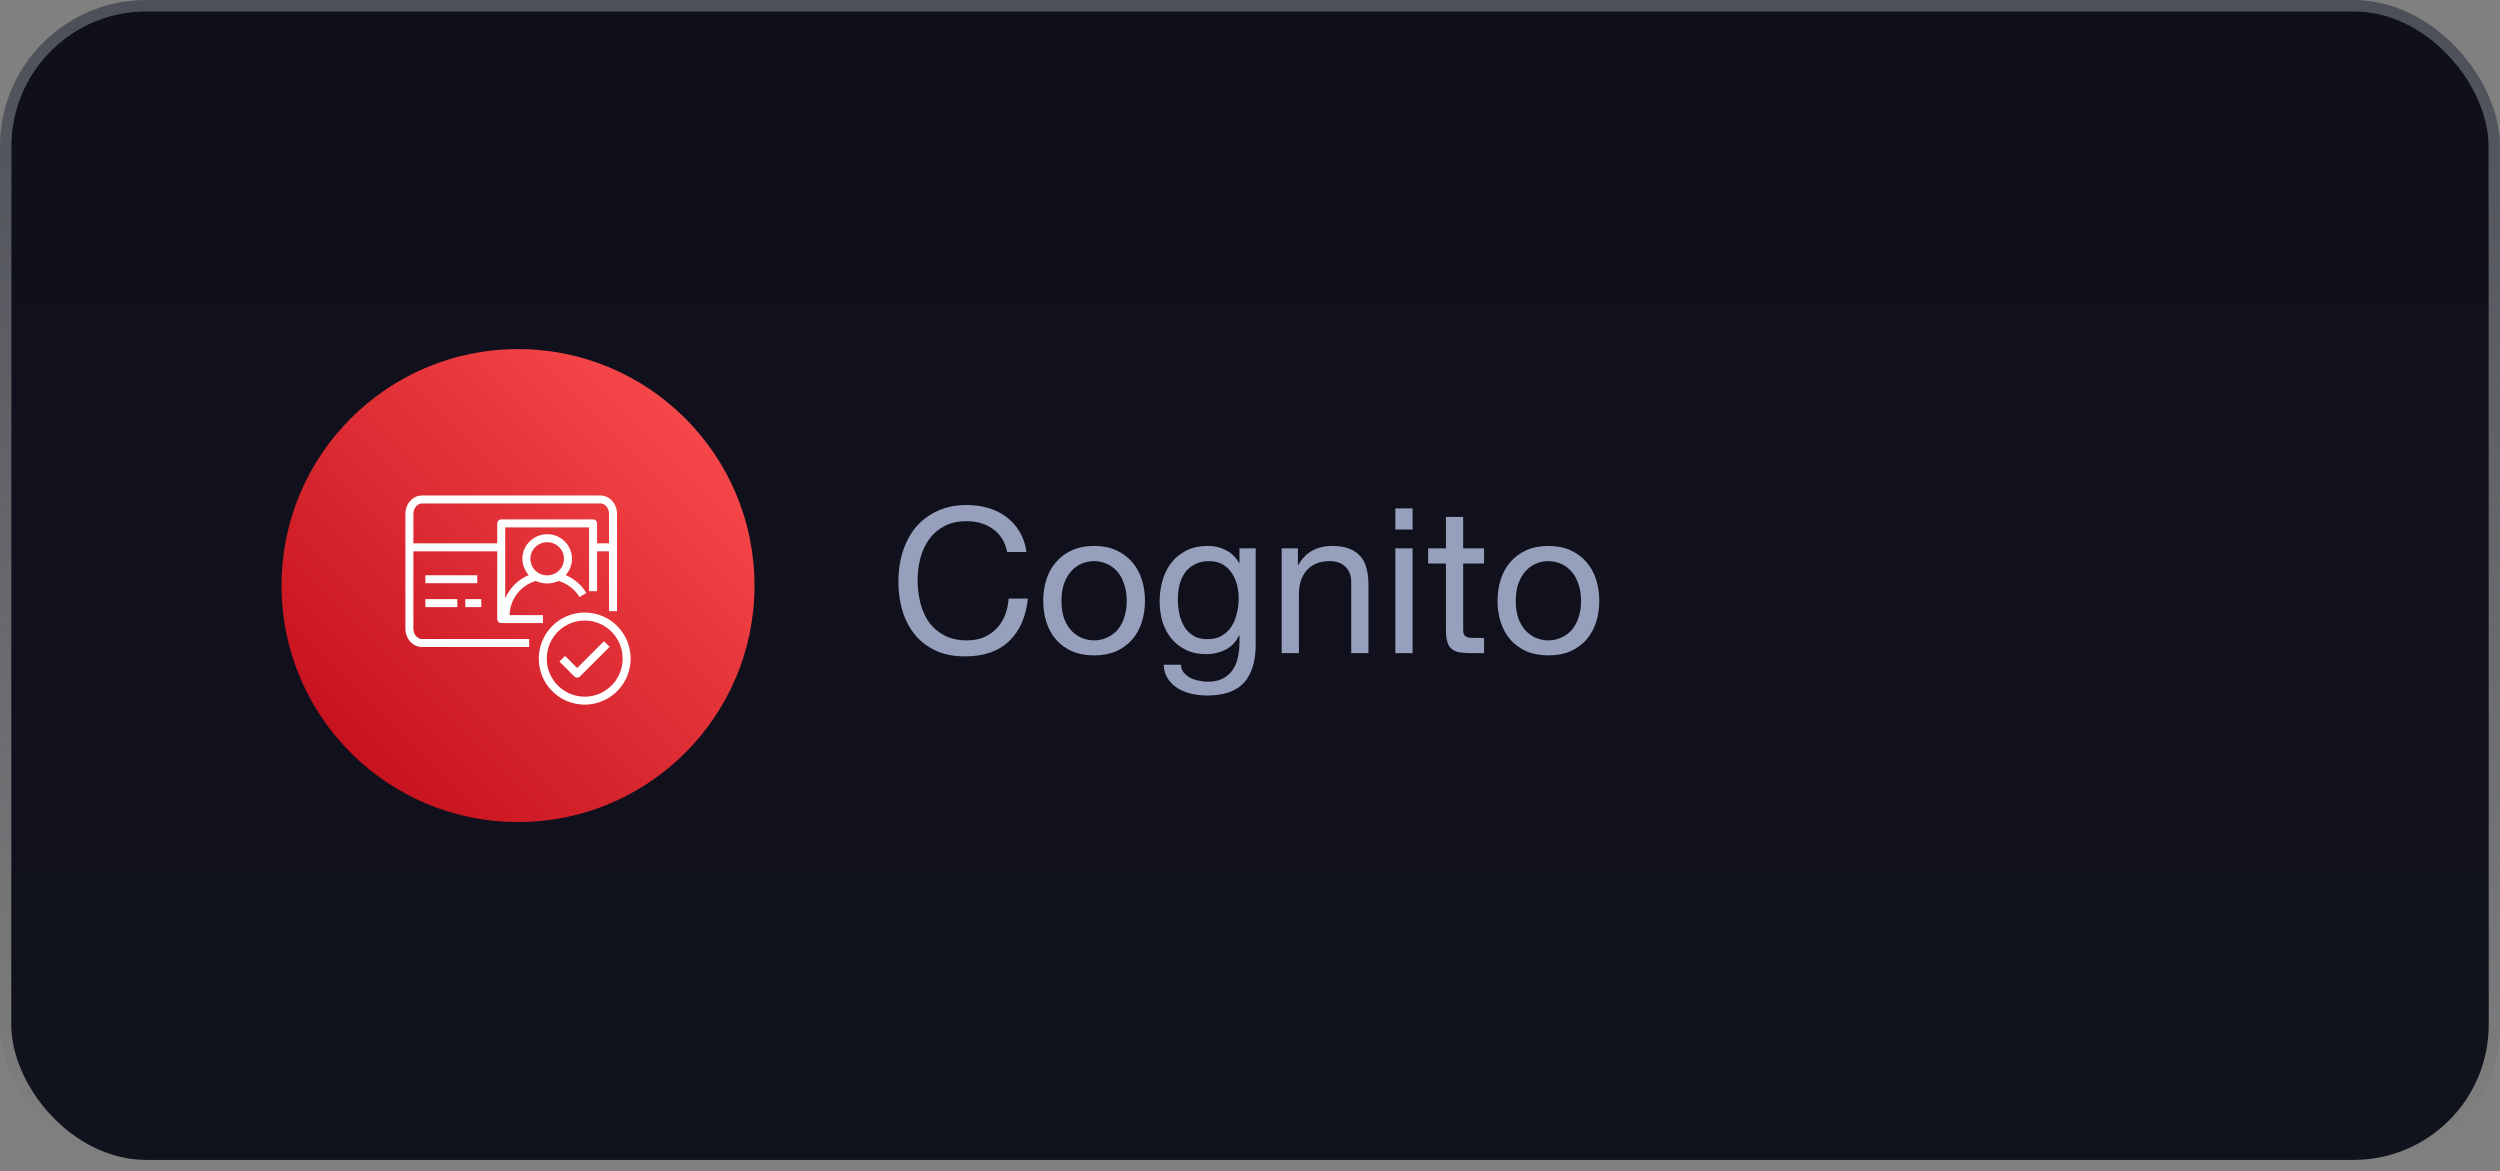
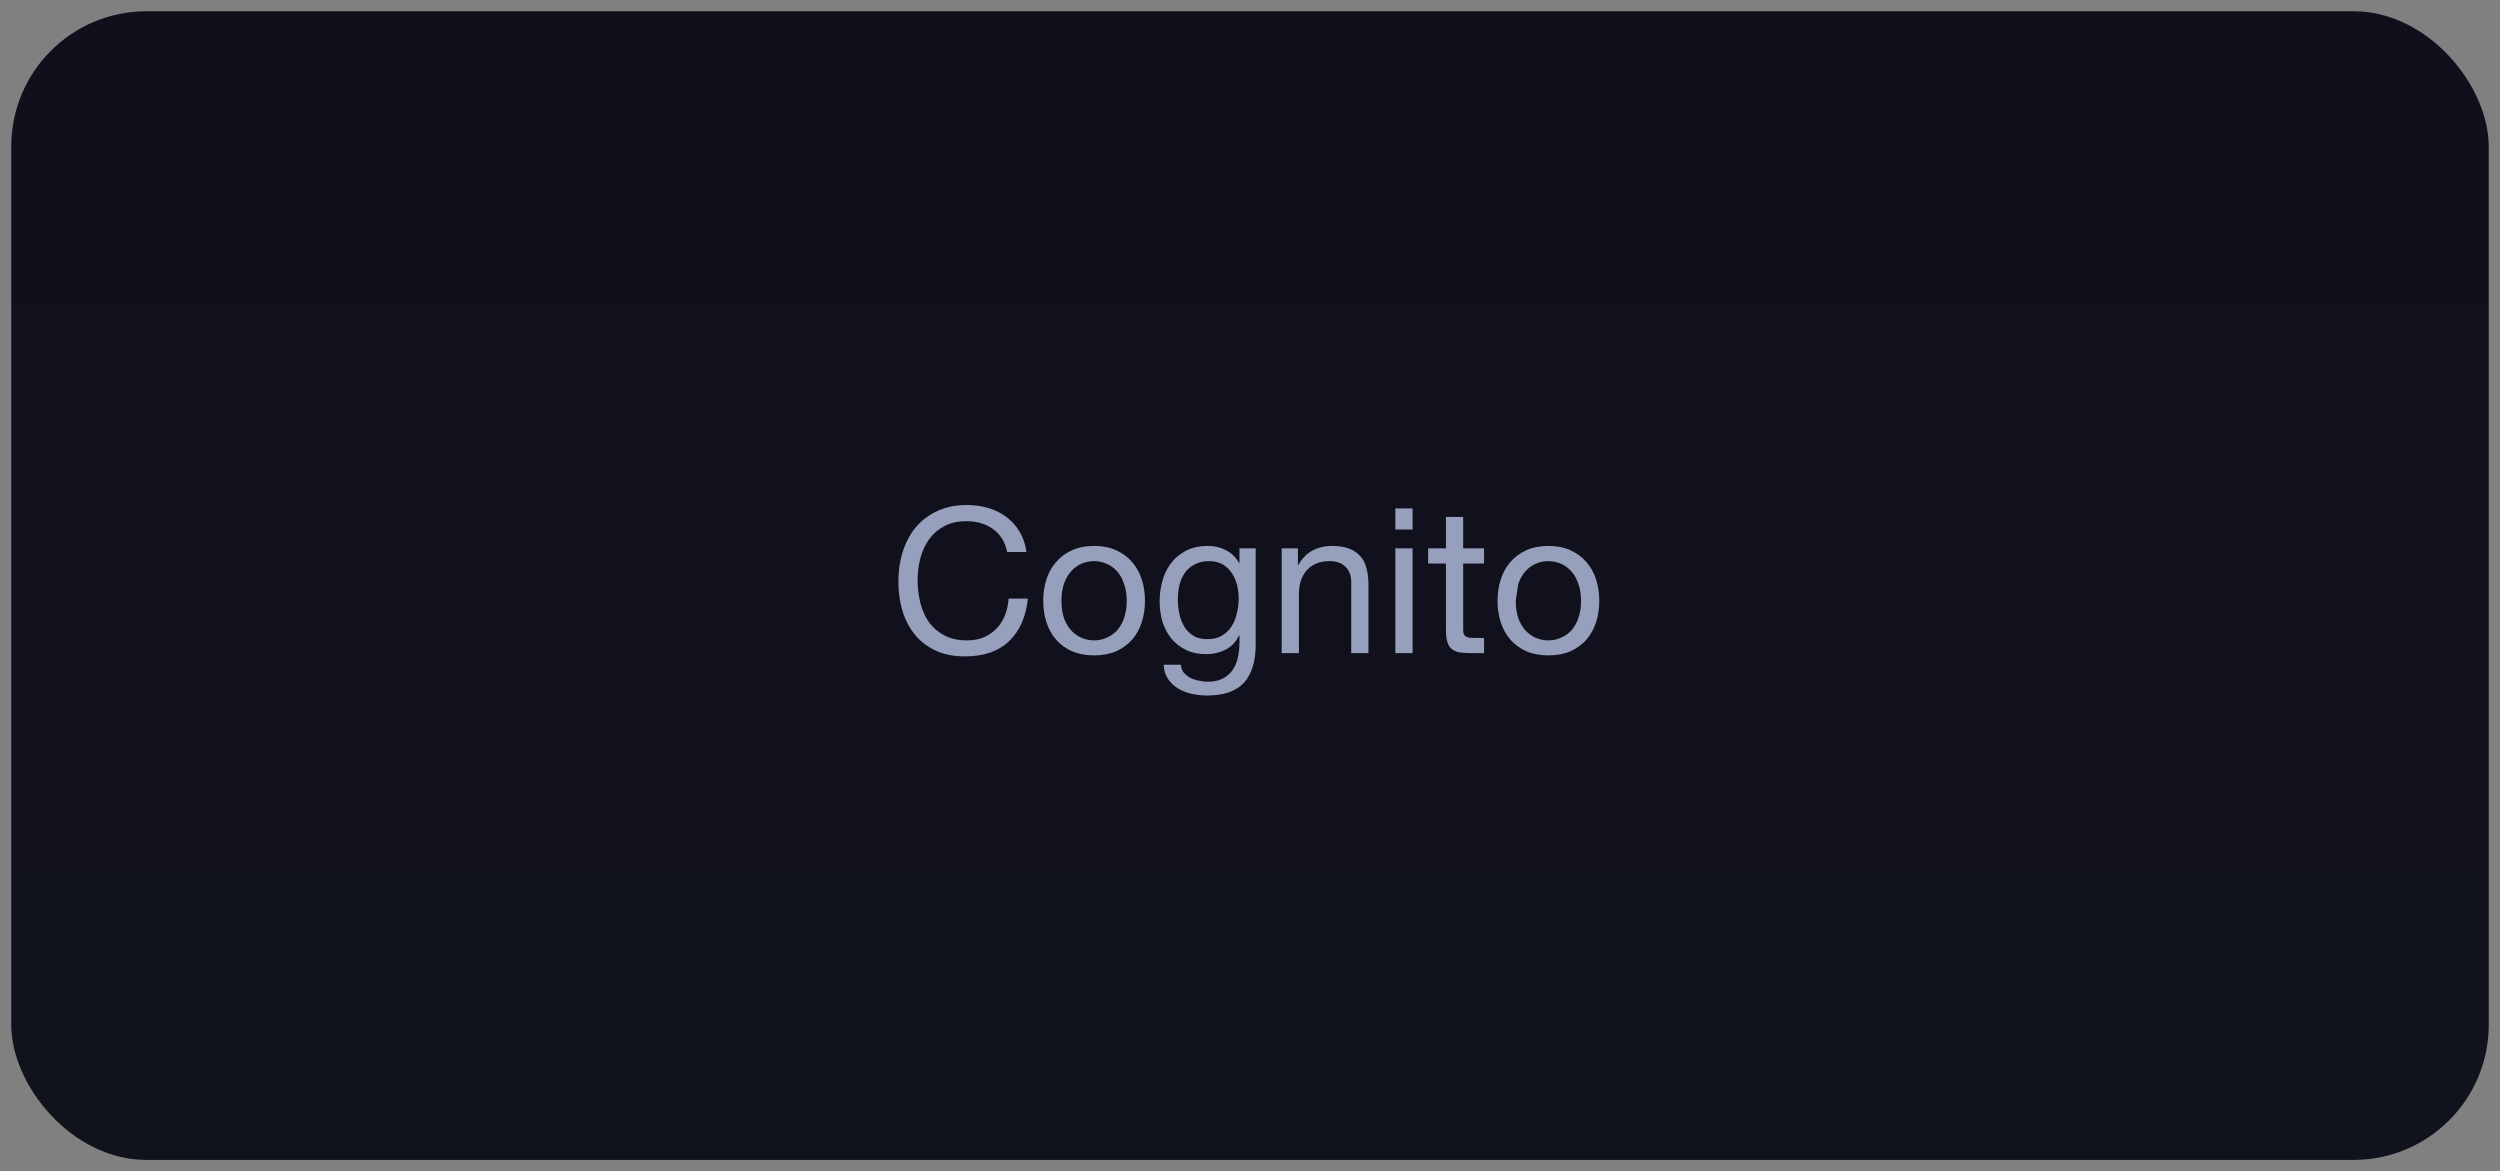
<svg xmlns="http://www.w3.org/2000/svg" width="222" height="104" viewBox="0 0 222 104" fill="none">
  <rect x="0" y="0" width="222" height="104" fill="#808080" stroke="none" />
  <rect x="1" y="1" width="220" height="102" rx="12" fill="url(#paint0_linear_7690_2698)" />
-   <rect x="0.5" y="0.5" width="221" height="103" rx="12.5" stroke="url(#paint1_linear_7690_2698)" stroke-opacity="0.6" />
-   <path d="M89.44 49.018C89.248 48.106 88.822 47.422 88.162 46.966C87.514 46.51 86.74 46.282 85.84 46.282C85.072 46.282 84.412 46.426 83.86 46.714C83.32 47.002 82.87 47.392 82.51 47.884C82.162 48.364 81.904 48.916 81.736 49.54C81.568 50.164 81.484 50.812 81.484 51.484C81.484 52.216 81.568 52.912 81.736 53.572C81.904 54.22 82.162 54.79 82.51 55.282C82.87 55.762 83.326 56.146 83.878 56.434C84.43 56.722 85.09 56.866 85.858 56.866C86.422 56.866 86.92 56.776 87.352 56.596C87.796 56.404 88.174 56.146 88.486 55.822C88.81 55.486 89.062 55.09 89.242 54.634C89.422 54.178 89.53 53.686 89.566 53.158H91.276C91.108 54.778 90.55 56.038 89.602 56.938C88.654 57.838 87.358 58.288 85.714 58.288C84.718 58.288 83.848 58.12 83.104 57.784C82.36 57.436 81.742 56.962 81.25 56.362C80.758 55.762 80.386 55.054 80.134 54.238C79.894 53.422 79.774 52.546 79.774 51.61C79.774 50.674 79.906 49.798 80.17 48.982C80.434 48.154 80.818 47.434 81.322 46.822C81.838 46.21 82.474 45.73 83.23 45.382C83.998 45.022 84.874 44.842 85.858 44.842C86.53 44.842 87.166 44.932 87.766 45.112C88.366 45.292 88.9 45.556 89.368 45.904C89.836 46.252 90.226 46.69 90.538 47.218C90.85 47.734 91.054 48.334 91.15 49.018H89.44ZM94.258 53.356C94.258 53.92 94.33 54.424 94.474 54.868C94.63 55.3 94.84 55.666 95.104 55.966C95.368 56.254 95.674 56.476 96.022 56.632C96.382 56.788 96.76 56.866 97.156 56.866C97.552 56.866 97.924 56.788 98.272 56.632C98.632 56.476 98.944 56.254 99.208 55.966C99.472 55.666 99.676 55.3 99.82 54.868C99.976 54.424 100.054 53.92 100.054 53.356C100.054 52.792 99.976 52.294 99.82 51.862C99.676 51.418 99.472 51.046 99.208 50.746C98.944 50.446 98.632 50.218 98.272 50.062C97.924 49.906 97.552 49.828 97.156 49.828C96.76 49.828 96.382 49.906 96.022 50.062C95.674 50.218 95.368 50.446 95.104 50.746C94.84 51.046 94.63 51.418 94.474 51.862C94.33 52.294 94.258 52.792 94.258 53.356ZM92.638 53.356C92.638 52.672 92.734 52.036 92.926 51.448C93.118 50.848 93.406 50.332 93.79 49.9C94.174 49.456 94.648 49.108 95.212 48.856C95.776 48.604 96.424 48.478 97.156 48.478C97.9 48.478 98.548 48.604 99.1 48.856C99.664 49.108 100.138 49.456 100.522 49.9C100.906 50.332 101.194 50.848 101.386 51.448C101.578 52.036 101.674 52.672 101.674 53.356C101.674 54.04 101.578 54.676 101.386 55.264C101.194 55.852 100.906 56.368 100.522 56.812C100.138 57.244 99.664 57.586 99.1 57.838C98.548 58.078 97.9 58.198 97.156 58.198C96.424 58.198 95.776 58.078 95.212 57.838C94.648 57.586 94.174 57.244 93.79 56.812C93.406 56.368 93.118 55.852 92.926 55.264C92.734 54.676 92.638 54.04 92.638 53.356ZM111.506 57.208C111.506 58.732 111.158 59.872 110.462 60.628C109.766 61.384 108.674 61.762 107.186 61.762C106.754 61.762 106.31 61.714 105.854 61.618C105.41 61.522 105.002 61.366 104.63 61.15C104.27 60.934 103.97 60.652 103.73 60.304C103.49 59.956 103.358 59.53 103.334 59.026H104.864C104.876 59.302 104.96 59.536 105.116 59.728C105.284 59.92 105.482 60.076 105.71 60.196C105.95 60.316 106.208 60.4 106.484 60.448C106.76 60.508 107.024 60.538 107.276 60.538C107.78 60.538 108.206 60.448 108.554 60.268C108.902 60.1 109.19 59.86 109.418 59.548C109.646 59.248 109.808 58.882 109.904 58.45C110.012 58.018 110.066 57.544 110.066 57.028V56.416H110.03C109.766 56.992 109.364 57.418 108.824 57.694C108.296 57.958 107.732 58.09 107.132 58.09C106.436 58.09 105.83 57.964 105.314 57.712C104.798 57.46 104.366 57.124 104.018 56.704C103.67 56.272 103.406 55.774 103.226 55.21C103.058 54.634 102.974 54.028 102.974 53.392C102.974 52.84 103.046 52.276 103.19 51.7C103.334 51.112 103.574 50.584 103.91 50.116C104.246 49.636 104.69 49.246 105.242 48.946C105.794 48.634 106.472 48.478 107.276 48.478C107.864 48.478 108.404 48.61 108.896 48.874C109.388 49.126 109.772 49.51 110.048 50.026H110.066V48.694H111.506V57.208ZM107.222 56.758C107.726 56.758 108.152 56.656 108.5 56.452C108.86 56.236 109.148 55.96 109.364 55.624C109.58 55.276 109.736 54.886 109.832 54.454C109.94 54.022 109.994 53.59 109.994 53.158C109.994 52.75 109.946 52.348 109.85 51.952C109.754 51.556 109.598 51.202 109.382 50.89C109.178 50.566 108.908 50.308 108.572 50.116C108.236 49.924 107.828 49.828 107.348 49.828C106.856 49.828 106.436 49.924 106.088 50.116C105.74 50.296 105.452 50.542 105.224 50.854C105.008 51.166 104.846 51.526 104.738 51.934C104.642 52.342 104.594 52.768 104.594 53.212C104.594 53.632 104.636 54.052 104.72 54.472C104.804 54.892 104.948 55.276 105.152 55.624C105.356 55.96 105.626 56.236 105.962 56.452C106.298 56.656 106.718 56.758 107.222 56.758ZM113.814 48.694H115.254V50.17H115.29C115.926 49.042 116.934 48.478 118.314 48.478C118.926 48.478 119.436 48.562 119.844 48.73C120.252 48.898 120.582 49.132 120.834 49.432C121.086 49.732 121.26 50.092 121.356 50.512C121.464 50.92 121.518 51.376 121.518 51.88V58H119.988V51.7C119.988 51.124 119.82 50.668 119.484 50.332C119.148 49.996 118.686 49.828 118.098 49.828C117.63 49.828 117.222 49.9 116.874 50.044C116.538 50.188 116.256 50.392 116.028 50.656C115.8 50.92 115.626 51.232 115.506 51.592C115.398 51.94 115.344 52.324 115.344 52.744V58H113.814V48.694ZM125.436 47.02H123.906V45.148H125.436V47.02ZM123.906 48.694H125.436V58H123.906V48.694ZM129.93 48.694H131.784V50.044H129.93V55.822C129.93 56.002 129.942 56.146 129.966 56.254C130.002 56.362 130.062 56.446 130.146 56.506C130.23 56.566 130.344 56.608 130.488 56.632C130.644 56.644 130.842 56.65 131.082 56.65H131.784V58H130.614C130.218 58 129.876 57.976 129.588 57.928C129.312 57.868 129.084 57.766 128.904 57.622C128.736 57.478 128.61 57.274 128.526 57.01C128.442 56.746 128.4 56.398 128.4 55.966V50.044H126.816V48.694H128.4V45.904H129.93V48.694ZM134.6 53.356C134.6 53.92 134.672 54.424 134.816 54.868C134.972 55.3 135.182 55.666 135.446 55.966C135.71 56.254 136.016 56.476 136.364 56.632C136.724 56.788 137.102 56.866 137.498 56.866C137.894 56.866 138.266 56.788 138.614 56.632C138.974 56.476 139.286 56.254 139.55 55.966C139.814 55.666 140.018 55.3 140.162 54.868C140.318 54.424 140.396 53.92 140.396 53.356C140.396 52.792 140.318 52.294 140.162 51.862C140.018 51.418 139.814 51.046 139.55 50.746C139.286 50.446 138.974 50.218 138.614 50.062C138.266 49.906 137.894 49.828 137.498 49.828C137.102 49.828 136.724 49.906 136.364 50.062C136.016 50.218 135.71 50.446 135.446 50.746C135.182 51.046 134.972 51.418 134.816 51.862C134.672 52.294 134.6 52.792 134.6 53.356ZM132.98 53.356C132.98 52.672 133.076 52.036 133.268 51.448C133.46 50.848 133.748 50.332 134.132 49.9C134.516 49.456 134.99 49.108 135.554 48.856C136.118 48.604 136.766 48.478 137.498 48.478C138.242 48.478 138.89 48.604 139.442 48.856C140.006 49.108 140.48 49.456 140.864 49.9C141.248 50.332 141.536 50.848 141.728 51.448C141.92 52.036 142.016 52.672 142.016 53.356C142.016 54.04 141.92 54.676 141.728 55.264C141.536 55.852 141.248 56.368 140.864 56.812C140.48 57.244 140.006 57.586 139.442 57.838C138.89 58.078 138.242 58.198 137.498 58.198C136.766 58.198 136.118 58.078 135.554 57.838C134.99 57.586 134.516 57.244 134.132 56.812C133.748 56.368 133.46 55.852 133.268 55.264C133.076 54.676 132.98 54.04 132.98 53.356Z" fill="#96A0BC" />
-   <circle cx="46" cy="52" r="21" fill="url(#paint2_linear_7690_2698)" />
-   <path fill-rule="evenodd" clip-rule="evenodd" d="M37.773 51.788H42.382V51.081H37.773V51.788ZM53.634 56.94L54.135 57.44L51.503 60.069C51.433 60.138 51.342 60.173 51.252 60.173C51.161 60.173 51.07 60.138 51.001 60.069L49.677 58.747L50.178 58.246L51.252 59.318L53.634 56.94ZM55.266 58.891C55.185 59.556 54.914 60.175 54.481 60.682C54.174 61.041 53.785 61.339 53.359 61.541C52.786 61.813 52.15 61.916 51.516 61.839C50.9 61.764 50.319 61.521 49.836 61.137C48.906 60.398 48.437 59.254 48.579 58.075C48.715 56.96 49.39 55.988 50.386 55.474C50.863 55.228 51.386 55.102 51.918 55.102C52.054 55.102 52.192 55.11 52.329 55.127C53.441 55.262 54.41 55.942 54.922 56.944C55.228 57.545 55.347 58.218 55.266 58.891ZM55.554 56.623C54.935 55.41 53.761 54.588 52.415 54.424C51.6 54.324 50.787 54.47 50.06 54.845C48.856 55.467 48.039 56.642 47.875 57.99C47.703 59.415 48.271 60.798 49.395 61.691C49.981 62.156 50.685 62.45 51.43 62.541C51.596 62.562 51.761 62.571 51.926 62.571C52.526 62.571 53.118 62.439 53.663 62.181C54.179 61.936 54.649 61.576 55.02 61.141C55.544 60.529 55.872 59.78 55.97 58.976C56.068 58.163 55.924 57.35 55.554 56.623ZM41.318 53.913H42.736V53.205H41.318V53.913ZM37.773 53.913H40.609V53.205H37.773V53.913ZM37.466 44.708H53.324C53.742 44.708 54.081 45.121 54.081 45.629V48.248H53.018V46.478C53.018 46.283 52.859 46.124 52.663 46.124H44.509C44.313 46.124 44.154 46.283 44.154 46.478V48.248H36.709V45.629C36.709 45.13 37.056 44.708 37.466 44.708ZM48.592 48.146C49.415 48.146 50.084 48.808 50.084 49.621C50.084 50.157 49.788 50.651 49.312 50.91C48.859 51.155 48.314 51.152 47.868 50.91C47.393 50.651 47.099 50.157 47.099 49.621C47.099 48.808 47.768 48.146 48.592 48.146ZM36.709 55.824V48.956H44.154V54.975C44.154 55.17 44.313 55.329 44.509 55.329H48.215V54.621H45.254C45.285 53.204 46.227 51.98 47.584 51.589C48.21 51.882 48.959 51.885 49.595 51.589C50.367 51.812 51.043 52.328 51.462 53.019L52.069 52.652C51.639 51.944 50.987 51.391 50.23 51.069C50.585 50.677 50.794 50.165 50.794 49.621C50.794 48.417 49.805 47.438 48.592 47.438C47.377 47.438 46.389 48.417 46.389 49.621C46.389 50.163 46.596 50.673 46.948 51.066C46 51.464 45.26 52.212 44.864 53.133V46.832H52.309V52.497H53.018V48.956H54.081L54.082 54.267H54.791L54.791 45.629C54.791 44.731 54.133 44 53.324 44H37.466C36.658 44 36 44.731 36 45.629V55.824C36 56.723 36.658 57.453 37.466 57.453H46.991V56.745H37.466C37.056 56.745 36.709 56.324 36.709 55.824Z" fill="white" />
+   <path d="M89.44 49.018C89.248 48.106 88.822 47.422 88.162 46.966C87.514 46.51 86.74 46.282 85.84 46.282C85.072 46.282 84.412 46.426 83.86 46.714C83.32 47.002 82.87 47.392 82.51 47.884C82.162 48.364 81.904 48.916 81.736 49.54C81.568 50.164 81.484 50.812 81.484 51.484C81.484 52.216 81.568 52.912 81.736 53.572C81.904 54.22 82.162 54.79 82.51 55.282C82.87 55.762 83.326 56.146 83.878 56.434C84.43 56.722 85.09 56.866 85.858 56.866C86.422 56.866 86.92 56.776 87.352 56.596C87.796 56.404 88.174 56.146 88.486 55.822C88.81 55.486 89.062 55.09 89.242 54.634C89.422 54.178 89.53 53.686 89.566 53.158H91.276C91.108 54.778 90.55 56.038 89.602 56.938C88.654 57.838 87.358 58.288 85.714 58.288C84.718 58.288 83.848 58.12 83.104 57.784C82.36 57.436 81.742 56.962 81.25 56.362C80.758 55.762 80.386 55.054 80.134 54.238C79.894 53.422 79.774 52.546 79.774 51.61C79.774 50.674 79.906 49.798 80.17 48.982C80.434 48.154 80.818 47.434 81.322 46.822C81.838 46.21 82.474 45.73 83.23 45.382C83.998 45.022 84.874 44.842 85.858 44.842C86.53 44.842 87.166 44.932 87.766 45.112C88.366 45.292 88.9 45.556 89.368 45.904C89.836 46.252 90.226 46.69 90.538 47.218C90.85 47.734 91.054 48.334 91.15 49.018H89.44ZM94.258 53.356C94.258 53.92 94.33 54.424 94.474 54.868C94.63 55.3 94.84 55.666 95.104 55.966C95.368 56.254 95.674 56.476 96.022 56.632C96.382 56.788 96.76 56.866 97.156 56.866C97.552 56.866 97.924 56.788 98.272 56.632C98.632 56.476 98.944 56.254 99.208 55.966C99.472 55.666 99.676 55.3 99.82 54.868C99.976 54.424 100.054 53.92 100.054 53.356C100.054 52.792 99.976 52.294 99.82 51.862C99.676 51.418 99.472 51.046 99.208 50.746C98.944 50.446 98.632 50.218 98.272 50.062C97.924 49.906 97.552 49.828 97.156 49.828C96.76 49.828 96.382 49.906 96.022 50.062C95.674 50.218 95.368 50.446 95.104 50.746C94.84 51.046 94.63 51.418 94.474 51.862C94.33 52.294 94.258 52.792 94.258 53.356ZM92.638 53.356C92.638 52.672 92.734 52.036 92.926 51.448C93.118 50.848 93.406 50.332 93.79 49.9C94.174 49.456 94.648 49.108 95.212 48.856C95.776 48.604 96.424 48.478 97.156 48.478C97.9 48.478 98.548 48.604 99.1 48.856C99.664 49.108 100.138 49.456 100.522 49.9C100.906 50.332 101.194 50.848 101.386 51.448C101.578 52.036 101.674 52.672 101.674 53.356C101.674 54.04 101.578 54.676 101.386 55.264C101.194 55.852 100.906 56.368 100.522 56.812C100.138 57.244 99.664 57.586 99.1 57.838C98.548 58.078 97.9 58.198 97.156 58.198C96.424 58.198 95.776 58.078 95.212 57.838C94.648 57.586 94.174 57.244 93.79 56.812C93.406 56.368 93.118 55.852 92.926 55.264C92.734 54.676 92.638 54.04 92.638 53.356ZM111.506 57.208C111.506 58.732 111.158 59.872 110.462 60.628C109.766 61.384 108.674 61.762 107.186 61.762C106.754 61.762 106.31 61.714 105.854 61.618C105.41 61.522 105.002 61.366 104.63 61.15C104.27 60.934 103.97 60.652 103.73 60.304C103.49 59.956 103.358 59.53 103.334 59.026H104.864C104.876 59.302 104.96 59.536 105.116 59.728C105.284 59.92 105.482 60.076 105.71 60.196C105.95 60.316 106.208 60.4 106.484 60.448C106.76 60.508 107.024 60.538 107.276 60.538C107.78 60.538 108.206 60.448 108.554 60.268C108.902 60.1 109.19 59.86 109.418 59.548C109.646 59.248 109.808 58.882 109.904 58.45C110.012 58.018 110.066 57.544 110.066 57.028V56.416H110.03C109.766 56.992 109.364 57.418 108.824 57.694C108.296 57.958 107.732 58.09 107.132 58.09C106.436 58.09 105.83 57.964 105.314 57.712C104.798 57.46 104.366 57.124 104.018 56.704C103.67 56.272 103.406 55.774 103.226 55.21C103.058 54.634 102.974 54.028 102.974 53.392C102.974 52.84 103.046 52.276 103.19 51.7C103.334 51.112 103.574 50.584 103.91 50.116C104.246 49.636 104.69 49.246 105.242 48.946C105.794 48.634 106.472 48.478 107.276 48.478C107.864 48.478 108.404 48.61 108.896 48.874C109.388 49.126 109.772 49.51 110.048 50.026H110.066V48.694H111.506V57.208ZM107.222 56.758C107.726 56.758 108.152 56.656 108.5 56.452C108.86 56.236 109.148 55.96 109.364 55.624C109.58 55.276 109.736 54.886 109.832 54.454C109.94 54.022 109.994 53.59 109.994 53.158C109.994 52.75 109.946 52.348 109.85 51.952C109.754 51.556 109.598 51.202 109.382 50.89C109.178 50.566 108.908 50.308 108.572 50.116C108.236 49.924 107.828 49.828 107.348 49.828C106.856 49.828 106.436 49.924 106.088 50.116C105.74 50.296 105.452 50.542 105.224 50.854C105.008 51.166 104.846 51.526 104.738 51.934C104.642 52.342 104.594 52.768 104.594 53.212C104.594 53.632 104.636 54.052 104.72 54.472C104.804 54.892 104.948 55.276 105.152 55.624C105.356 55.96 105.626 56.236 105.962 56.452C106.298 56.656 106.718 56.758 107.222 56.758ZM113.814 48.694H115.254V50.17H115.29C115.926 49.042 116.934 48.478 118.314 48.478C118.926 48.478 119.436 48.562 119.844 48.73C120.252 48.898 120.582 49.132 120.834 49.432C121.086 49.732 121.26 50.092 121.356 50.512C121.464 50.92 121.518 51.376 121.518 51.88V58H119.988V51.7C119.988 51.124 119.82 50.668 119.484 50.332C119.148 49.996 118.686 49.828 118.098 49.828C117.63 49.828 117.222 49.9 116.874 50.044C116.538 50.188 116.256 50.392 116.028 50.656C115.8 50.92 115.626 51.232 115.506 51.592C115.398 51.94 115.344 52.324 115.344 52.744V58H113.814V48.694ZM125.436 47.02H123.906V45.148H125.436V47.02ZM123.906 48.694H125.436V58H123.906V48.694ZM129.93 48.694H131.784V50.044H129.93V55.822C129.93 56.002 129.942 56.146 129.966 56.254C130.002 56.362 130.062 56.446 130.146 56.506C130.23 56.566 130.344 56.608 130.488 56.632C130.644 56.644 130.842 56.65 131.082 56.65H131.784V58H130.614C130.218 58 129.876 57.976 129.588 57.928C129.312 57.868 129.084 57.766 128.904 57.622C128.736 57.478 128.61 57.274 128.526 57.01C128.442 56.746 128.4 56.398 128.4 55.966V50.044H126.816V48.694H128.4V45.904H129.93V48.694ZM134.6 53.356C134.6 53.92 134.672 54.424 134.816 54.868C134.972 55.3 135.182 55.666 135.446 55.966C135.71 56.254 136.016 56.476 136.364 56.632C136.724 56.788 137.102 56.866 137.498 56.866C137.894 56.866 138.266 56.788 138.614 56.632C138.974 56.476 139.286 56.254 139.55 55.966C139.814 55.666 140.018 55.3 140.162 54.868C140.318 54.424 140.396 53.92 140.396 53.356C140.396 52.792 140.318 52.294 140.162 51.862C140.018 51.418 139.814 51.046 139.55 50.746C139.286 50.446 138.974 50.218 138.614 50.062C138.266 49.906 137.894 49.828 137.498 49.828C137.102 49.828 136.724 49.906 136.364 50.062C136.016 50.218 135.71 50.446 135.446 50.746C135.182 51.046 134.972 51.418 134.816 51.862ZM132.98 53.356C132.98 52.672 133.076 52.036 133.268 51.448C133.46 50.848 133.748 50.332 134.132 49.9C134.516 49.456 134.99 49.108 135.554 48.856C136.118 48.604 136.766 48.478 137.498 48.478C138.242 48.478 138.89 48.604 139.442 48.856C140.006 49.108 140.48 49.456 140.864 49.9C141.248 50.332 141.536 50.848 141.728 51.448C141.92 52.036 142.016 52.672 142.016 53.356C142.016 54.04 141.92 54.676 141.728 55.264C141.536 55.852 141.248 56.368 140.864 56.812C140.48 57.244 140.006 57.586 139.442 57.838C138.89 58.078 138.242 58.198 137.498 58.198C136.766 58.198 136.118 58.078 135.554 57.838C134.99 57.586 134.516 57.244 134.132 56.812C133.748 56.368 133.46 55.852 133.268 55.264C133.076 54.676 132.98 54.04 132.98 53.356Z" fill="#96A0BC" />
  <defs>
    <linearGradient id="paint0_linear_7690_2698" x1="111" y1="1" x2="111" y2="103" gradientUnits="userSpaceOnUse">
      <stop stop-color="#10101C" />
      <stop offset="1" stop-color="#10121C" />
    </linearGradient>
    <linearGradient id="paint1_linear_7690_2698" x1="111" y1="1" x2="111" y2="103" gradientUnits="userSpaceOnUse">
      <stop stop-color="#2C303E" />
      <stop offset="1" stop-color="#2C303E" stop-opacity="0" />
    </linearGradient>
    <linearGradient id="paint2_linear_7690_2698" x1="25" y1="73" x2="67" y2="31" gradientUnits="userSpaceOnUse">
      <stop stop-color="#BD0816" />
      <stop offset="1" stop-color="#FF5252" />
    </linearGradient>
  </defs>
</svg>